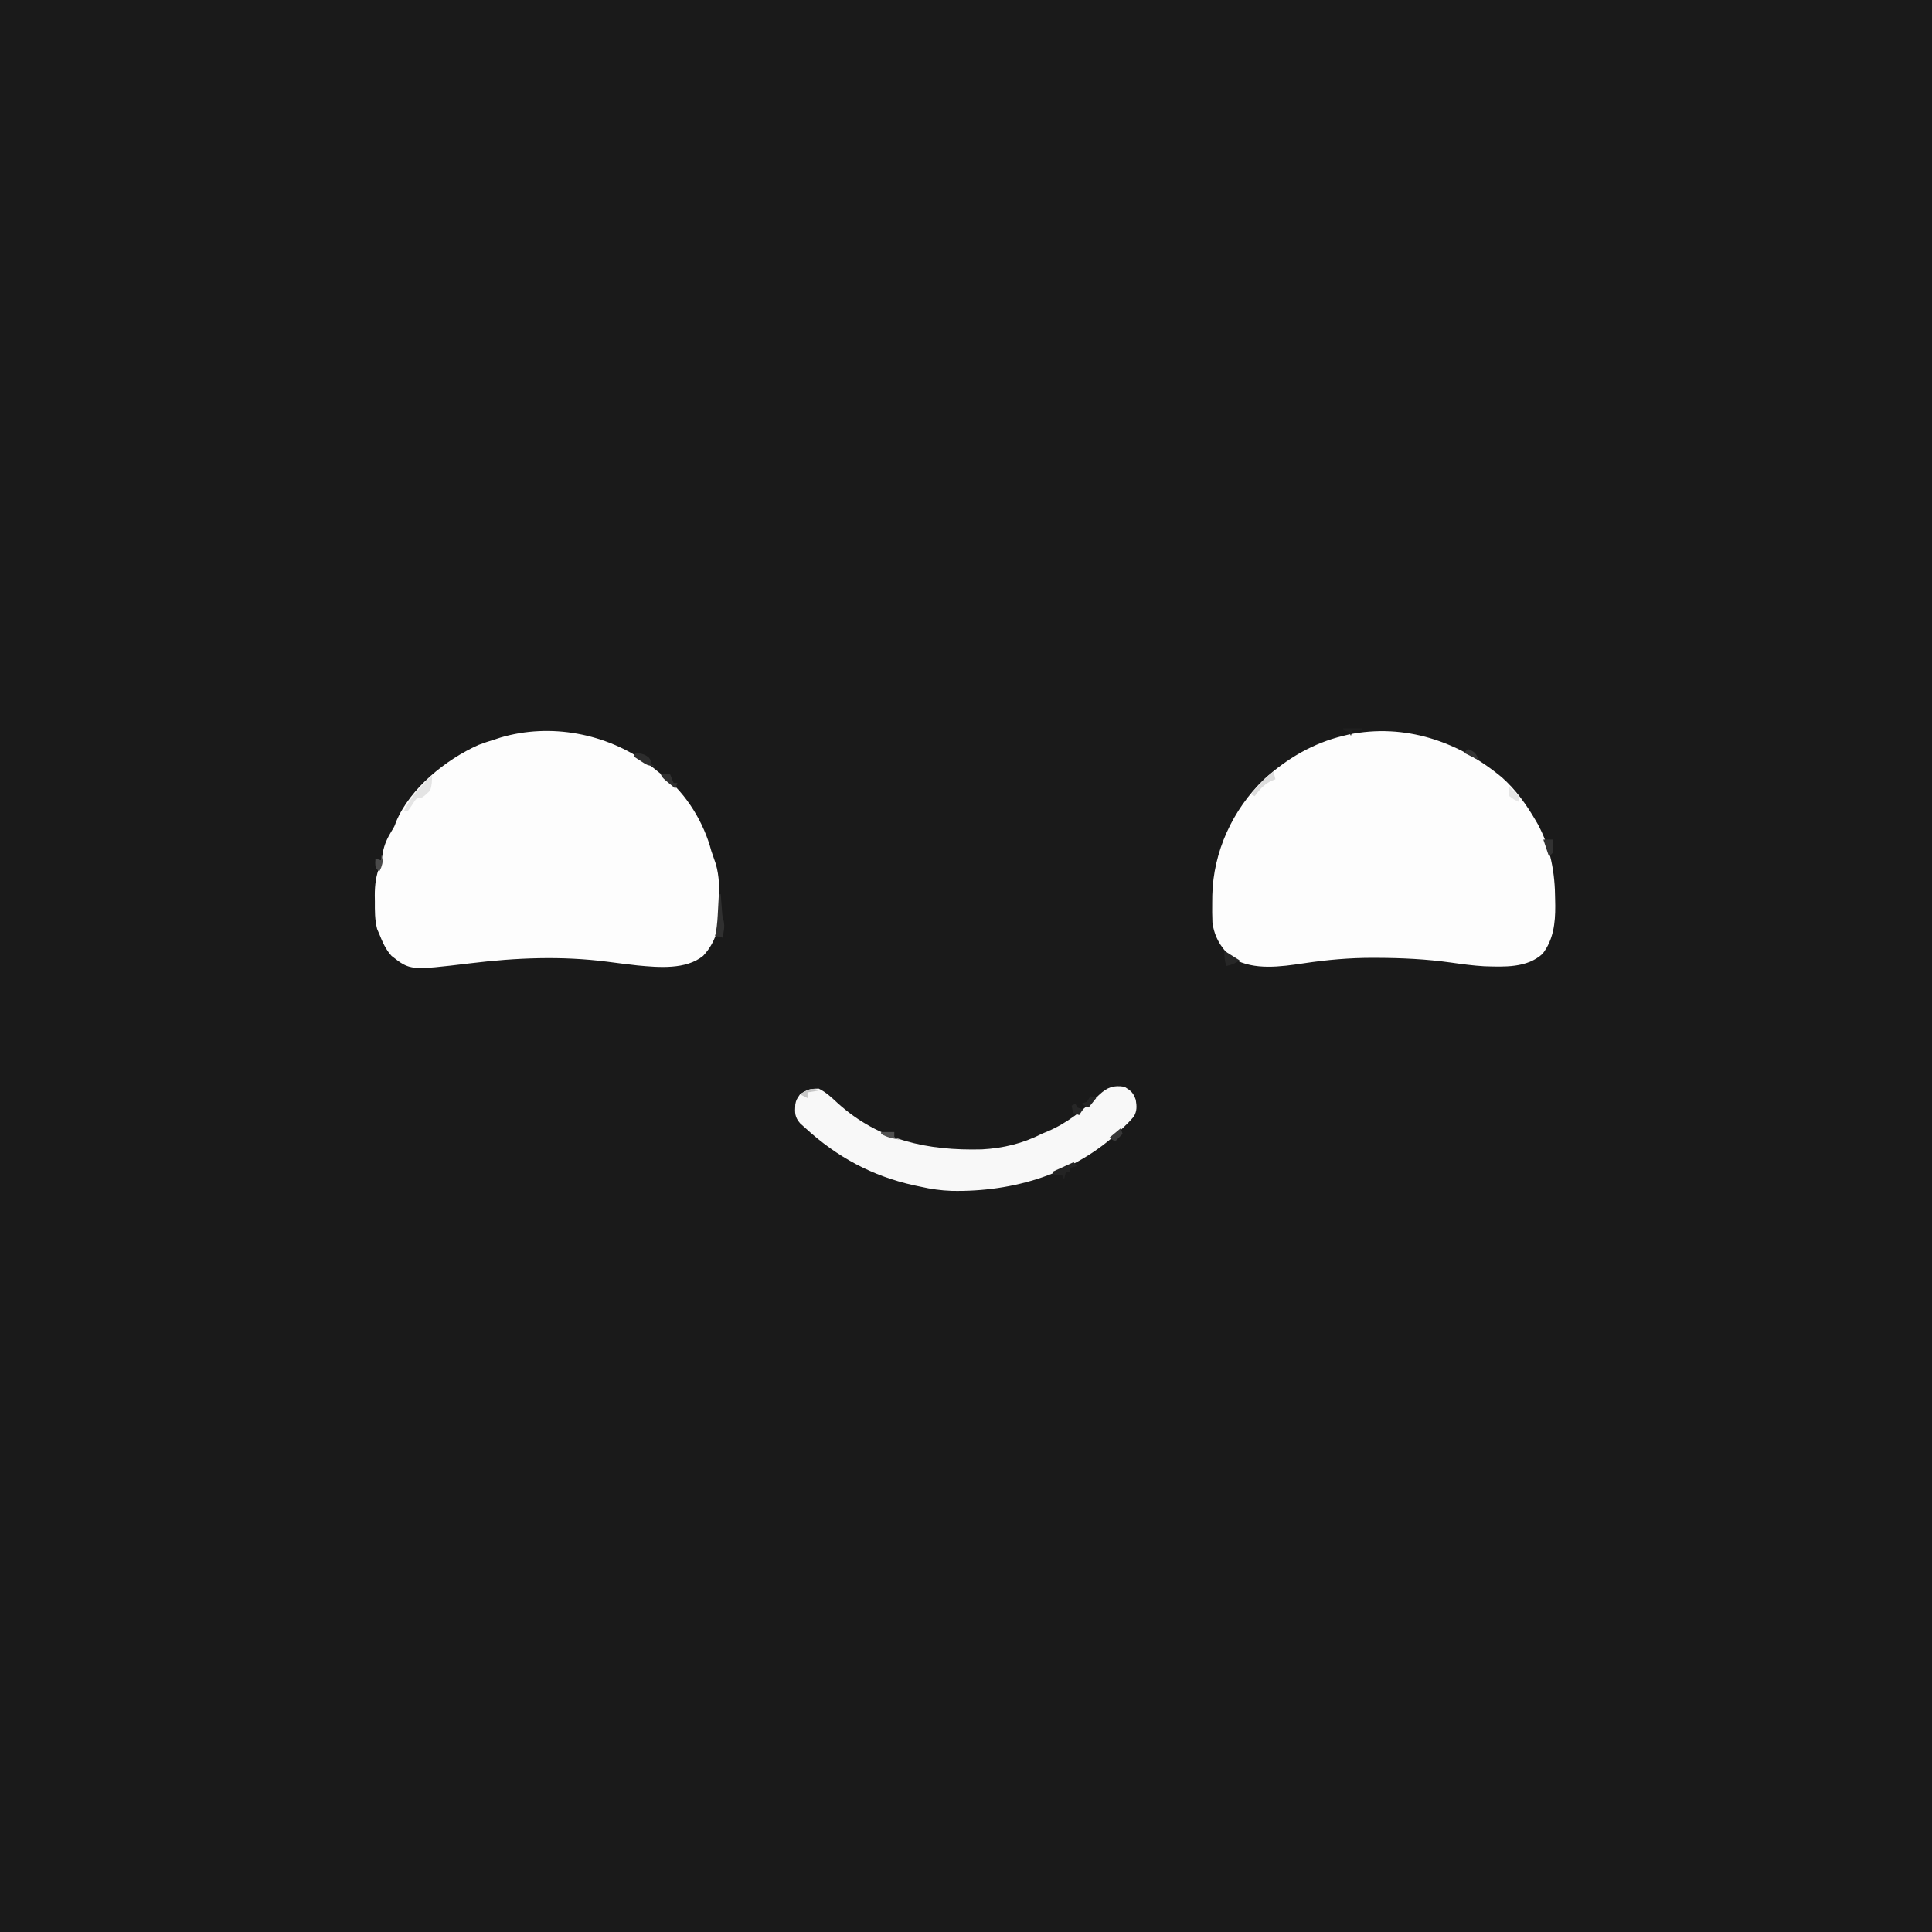
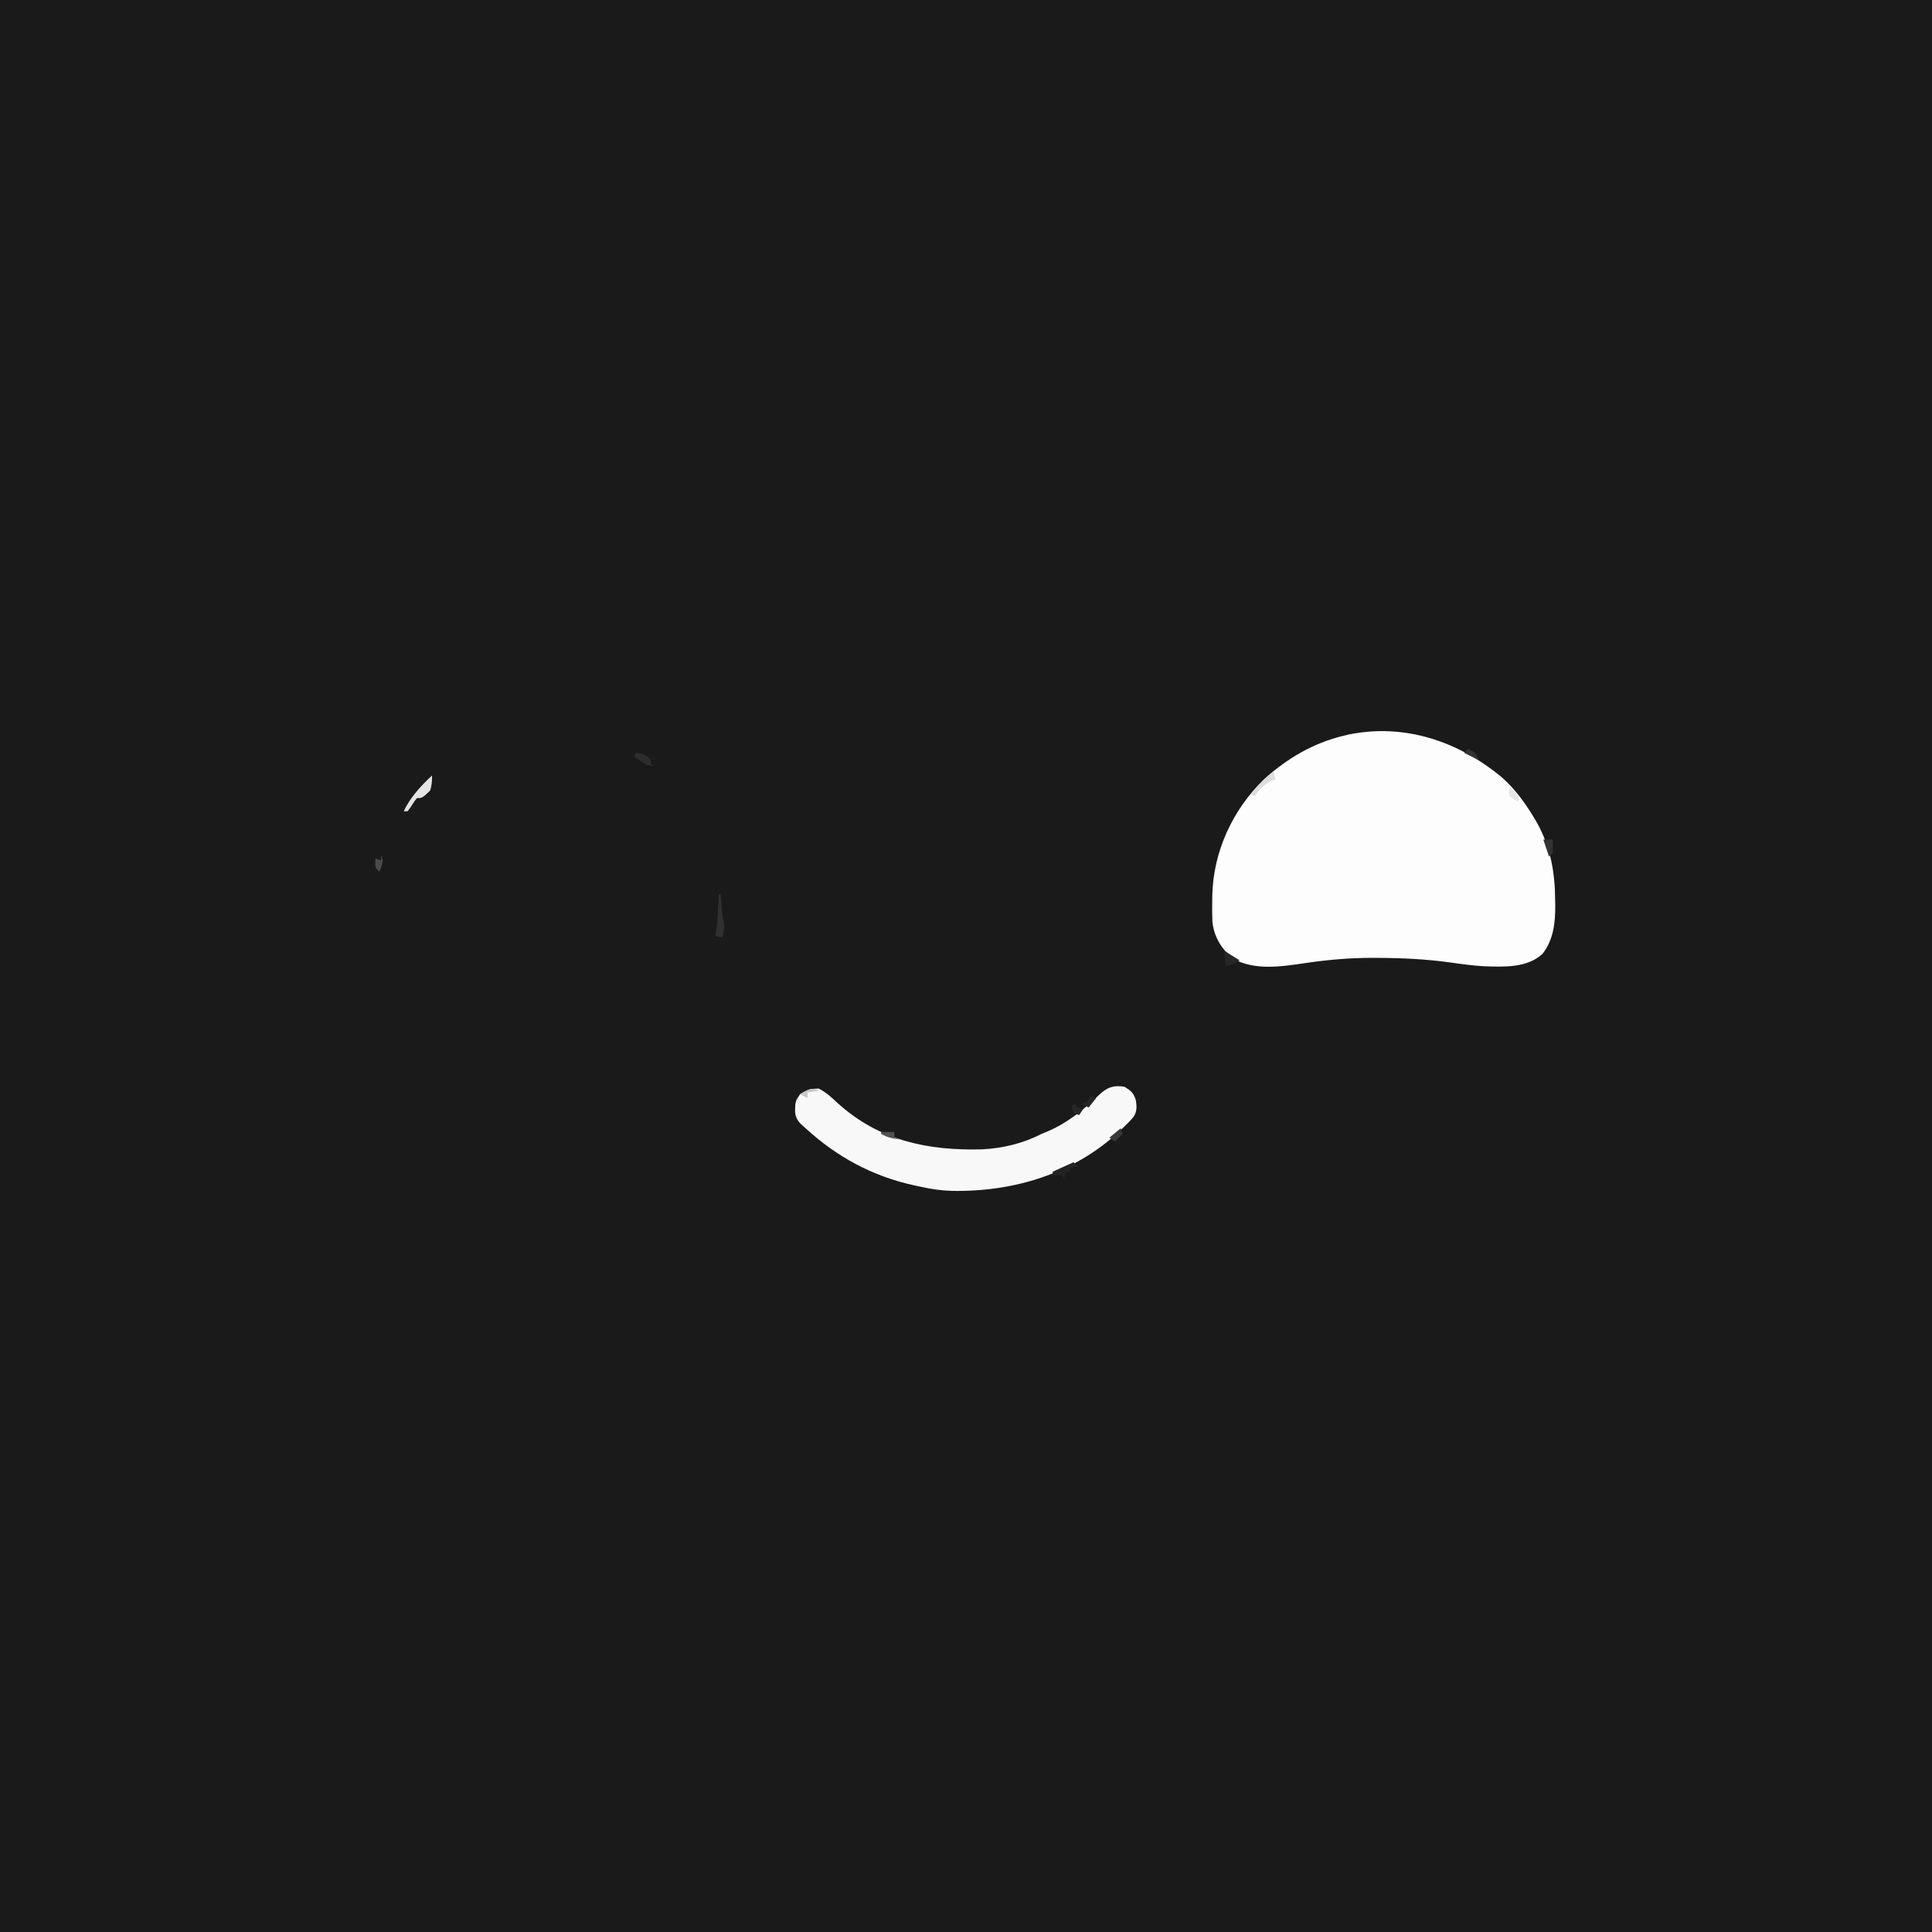
<svg xmlns="http://www.w3.org/2000/svg" version="1.1" width="1024" height="1024">
  <rect width="100%" height="100%" fill="#808080" stroke="none" />
  <path d="M0 0 C337.92 0 675.84 0 1024 0 C1024 337.92 1024 675.84 1024 1024 C686.08 1024 348.16 1024 0 1024 C0 686.08 0 348.16 0 0 Z " fill="#1A1A1A" transform="translate(0,0)" />
-   <path d="M0 0 C2.239 1.719 4.43 3.485 6.617 5.27 C7.2 5.705 7.782 6.141 8.383 6.59 C20.543 16.079 29.804 31.571 33.617 46.27 C34.377 48.544 35.166 50.806 35.969 53.066 C37.945 59.781 37.869 66.584 37.93 73.52 C37.959 74.601 37.988 75.683 38.018 76.797 C38.093 86.401 35.997 94.688 29.324 101.867 C20.19 109.371 5.574 108.009 -5.426 106.987 C-10.74 106.401 -16.04 105.723 -21.34 105.023 C-45.779 101.872 -69.793 102.885 -94.162 105.846 C-125.95 109.668 -125.95 109.668 -135.816 101.953 C-138.938 98.598 -140.691 94.483 -142.383 90.27 C-142.751 89.408 -143.12 88.547 -143.5 87.66 C-144.778 82.752 -144.711 78.008 -144.695 72.957 C-144.711 71.963 -144.728 70.968 -144.744 69.943 C-144.748 64.215 -144.124 59.535 -142.094 54.175 C-141.244 51.898 -140.85 49.671 -140.508 47.27 C-139.675 42.73 -138.01 39.288 -135.602 35.375 C-134.31 33.272 -134.31 33.272 -133.449 30.832 C-126.026 12.995 -106.907 -2.242 -89.742 -9.91 C-86.983 -10.976 -84.214 -11.872 -81.383 -12.73 C-80.248 -13.103 -79.114 -13.476 -77.945 -13.859 C-51.651 -21.591 -22.119 -16.063 0 0 Z " fill="#FDFDFD" transform="translate(343.383,404.73)" />
  <path d="M0 0 C7.409 6.555 13.042 14.483 18 23 C18.507 23.868 18.507 23.868 19.023 24.754 C25.851 37.399 28.186 50.56 28.25 64.75 C28.271 65.879 28.291 67.008 28.312 68.172 C28.355 77.256 27.338 86.141 21.586 93.531 C13.381 101.13 1.162 100.459 -9.239 100.154 C-15.243 99.819 -21.196 98.992 -27.148 98.155 C-40.015 96.354 -52.891 95.74 -65.875 95.688 C-66.598 95.684 -67.322 95.68 -68.067 95.676 C-80.552 95.644 -92.689 96.724 -105.029 98.577 C-117.214 100.381 -131.064 102.426 -142.25 96.188 C-148.443 91.261 -152.404 84.794 -153.387 76.885 C-153.538 73.372 -153.554 69.891 -153.5 66.375 C-153.487 65.128 -153.474 63.881 -153.461 62.597 C-152.952 39.448 -142.714 17.142 -126 1 C-113.764 -10.02 -100.096 -18.129 -84 -22 C-83.085 -22.224 -82.17 -22.449 -81.227 -22.68 C-51.431 -28.772 -22.914 -19.029 0 0 Z " fill="#FDFDFD" transform="translate(796,412)" />
  <path d="M0 0 C3.443 2.124 4.716 3.149 6 7 C6.525 10.344 6.696 12.822 4.93 15.812 C3.08 18.043 1.105 20.007 -1 22 C-1.478 22.456 -1.956 22.911 -2.448 23.381 C-26.631 46.129 -58.743 55.827 -91.562 55.188 C-97.18 54.998 -102.521 54.248 -108 53 C-109.217 52.743 -110.434 52.487 -111.688 52.223 C-133.668 47.354 -152.477 37.189 -169 22 C-169.933 21.17 -170.867 20.34 -171.828 19.484 C-174.868 16.007 -174.726 13.824 -174.48 9.379 C-174 7 -174 7 -171.938 3.938 C-168.38 1.591 -166.267 0.925 -162 1 C-158.047 2.977 -155.234 5.704 -152 8.688 C-130.025 28.55 -104.318 33.937 -75.512 33.188 C-64.515 32.599 -53.8 30.073 -44 25 C-42.906 24.548 -41.811 24.095 -40.684 23.629 C-30.22 19.18 -21.525 12.105 -13.426 4.285 C-9.146 0.254 -5.809 -0.94 0 0 Z " fill="#F8F8F8" transform="translate(596,576)" />
  <path d="M0 0 C0 2.98 -0.1 5.161 -1 8 C-5.216 12 -5.216 12 -8 12 C-9.285 13.564 -9.285 13.564 -10.5 15.5 C-11.781 17.469 -11.781 17.469 -13 19 C-13.66 19 -14.32 19 -15 19 C-11.72 11.716 -5.787 5.425 0 0 Z " fill="#E4E4E4" transform="translate(229,411)" />
  <path d="M0 0 C0.33 0 0.66 0 1 0 C1.061 0.82 1.121 1.64 1.184 2.484 C1.267 3.562 1.351 4.64 1.438 5.75 C1.559 7.351 1.559 7.351 1.684 8.984 C1.911 11.88 1.911 11.88 2.562 14.156 C3.278 17.171 2.521 19.988 2 23 C0.68 22.67 -0.64 22.34 -2 22 C-1.847 21.357 -1.693 20.714 -1.535 20.051 C-0.843 16.102 -0.642 12.187 -0.438 8.188 C-0.394 7.399 -0.351 6.611 -0.307 5.799 C-0.201 3.866 -0.1 1.933 0 0 Z " fill="#303030" transform="translate(381,474)" />
  <path d="M0 0 C0.66 0.66 1.32 1.32 2 2 C0.68 2.33 -0.64 2.66 -2 3 C-2 3.66 -2 4.32 -2 5 C-2.66 5 -3.32 5 -4 5 C-4.33 6.32 -4.66 7.64 -5 9 C-5.33 8.34 -5.66 7.68 -6 7 C-7.65 7 -9.3 7 -11 7 C-11 6.34 -11 5.68 -11 5 C-7.37 3.35 -3.74 1.7 0 0 Z " fill="#232323" transform="translate(569,616)" />
  <path d="M0 0 C0.33 1.32 0.66 2.64 1 4 C-0.33 4.557 -0.33 4.557 -1.688 5.125 C-5.584 7.331 -7.326 9.461 -10 13 C-10.66 12.67 -11.32 12.34 -12 12 C-8.277 7.579 -4.705 3.422 0 0 Z " fill="#DDDDDD" transform="translate(675,409)" />
  <path d="M0 0 C2.64 1.65 5.28 3.3 8 5 C5.381 6.746 3.962 7.387 1 8 C0.024 5.072 -0.082 3.044 0 0 Z " fill="#272727" transform="translate(649,504)" />
  <path d="M0 0 C1.667 0 3.333 0 5 0 C5.125 3.375 5.125 3.375 5 7 C4.34 7.66 3.68 8.32 3 9 C2.01 6.03 1.02 3.06 0 0 Z " fill="#323232" transform="translate(818,445)" />
-   <path d="M0 0 C1.65 0 3.3 0 5 0 C5.66 1.65 6.32 3.3 7 5 C7.66 5 8.32 5 9 5 C8.67 5.99 8.34 6.98 8 8 C6.851 7.046 5.706 6.086 4.562 5.125 C3.924 4.591 3.286 4.058 2.629 3.508 C1 2 1 2 0 0 Z " fill="#303030" transform="translate(350,410)" />
  <path d="M0 0 C2.782 0.376 4.588 0.673 6.812 2.438 C8 4 8 4 8 6 C8.66 6.33 9.32 6.66 10 7 C6.587 7 5.605 6.331 2.812 4.5 C2.097 4.036 1.382 3.572 0.645 3.094 C0.102 2.733 -0.441 2.372 -1 2 C-0.67 1.34 -0.34 0.68 0 0 Z " fill="#2D2D2D" transform="translate(337,399)" />
  <path d="M0 0 C2.5 2.312 2.5 2.312 5 5 C5 5.99 5 6.98 5 8 C2.5 6.812 2.5 6.812 0 5 C-0.312 2.312 -0.312 2.312 0 0 Z " fill="#E6E6E6" transform="translate(800,417)" />
  <path d="M0 0 C0.99 0.33 1.98 0.66 3 1 C1.68 2.65 0.36 4.3 -1 6 C-2.32 5.34 -3.64 4.68 -5 4 C-4.01 3.67 -3.02 3.34 -2 3 C-1.34 2.01 -0.68 1.02 0 0 Z " fill="#252525" transform="translate(578,581)" />
  <path d="M0 0 C0.33 0.99 0.66 1.98 1 3 C-0.32 4.32 -1.64 5.64 -3 7 C-3.99 6.34 -4.98 5.68 -6 5 C-4.02 3.35 -2.04 1.7 0 0 Z " fill="#383838" transform="translate(594,598)" />
  <path d="M0 0 C0.33 0.66 0.66 1.32 1 2 C1.99 2.33 2.98 2.66 4 3 C3.01 4.485 3.01 4.485 2 6 C1.01 5.67 0.02 5.34 -1 5 C-1.688 2.938 -1.688 2.938 -2 1 C-1.34 0.67 -0.68 0.34 0 0 Z " fill="#272727" transform="translate(570,585)" />
  <path d="M0 0 C1.033 2.788 1.045 3.868 0.062 6.75 C-0.288 7.492 -0.639 8.235 -1 9 C-3 7 -3 7 -3.125 4.375 C-3.084 3.591 -3.042 2.808 -3 2 C-2.01 2.33 -1.02 2.66 0 3 C0 2.01 0 1.02 0 0 Z " fill="#4A4A4A" transform="translate(202,453)" />
  <path d="M0 0 C3.785 1.514 4.007 2.014 6 6 C3.36 4.68 0.72 3.36 -2 2 C-1.34 1.34 -0.68 0.68 0 0 Z " fill="#333333" transform="translate(778,397)" />
  <path d="M0 0 C2.31 0 4.62 0 7 0 C7 0.99 7 1.98 7 3 C7.99 3.33 8.98 3.66 10 4 C6.281 3.493 3.265 2.884 0 1 C0 0.67 0 0.34 0 0 Z " fill="#515151" transform="translate(467,600)" />
  <path d="M0 0 C0.536 0.227 1.073 0.454 1.625 0.688 C-0.355 1.018 -2.335 1.347 -4.375 1.688 C-4.375 2.678 -4.375 3.667 -4.375 4.688 C-5.695 4.027 -7.015 3.368 -8.375 2.688 C-2.96 -0.389 -2.96 -0.389 0 0 Z " fill="#C6C6C6" transform="translate(432.375,577.312)" />
-   <path d="M0 0 C3.3 0 6.6 0 10 0 C10 0.33 10 0.66 10 1 C8.35 1 6.7 1 5 1 C4.67 1.99 4.34 2.98 4 4 C3.67 3.34 3.34 2.68 3 2 C2.01 1.67 1.02 1.34 0 1 C0 0.67 0 0.34 0 0 Z " fill="#202020" transform="translate(712,386)" />
</svg>